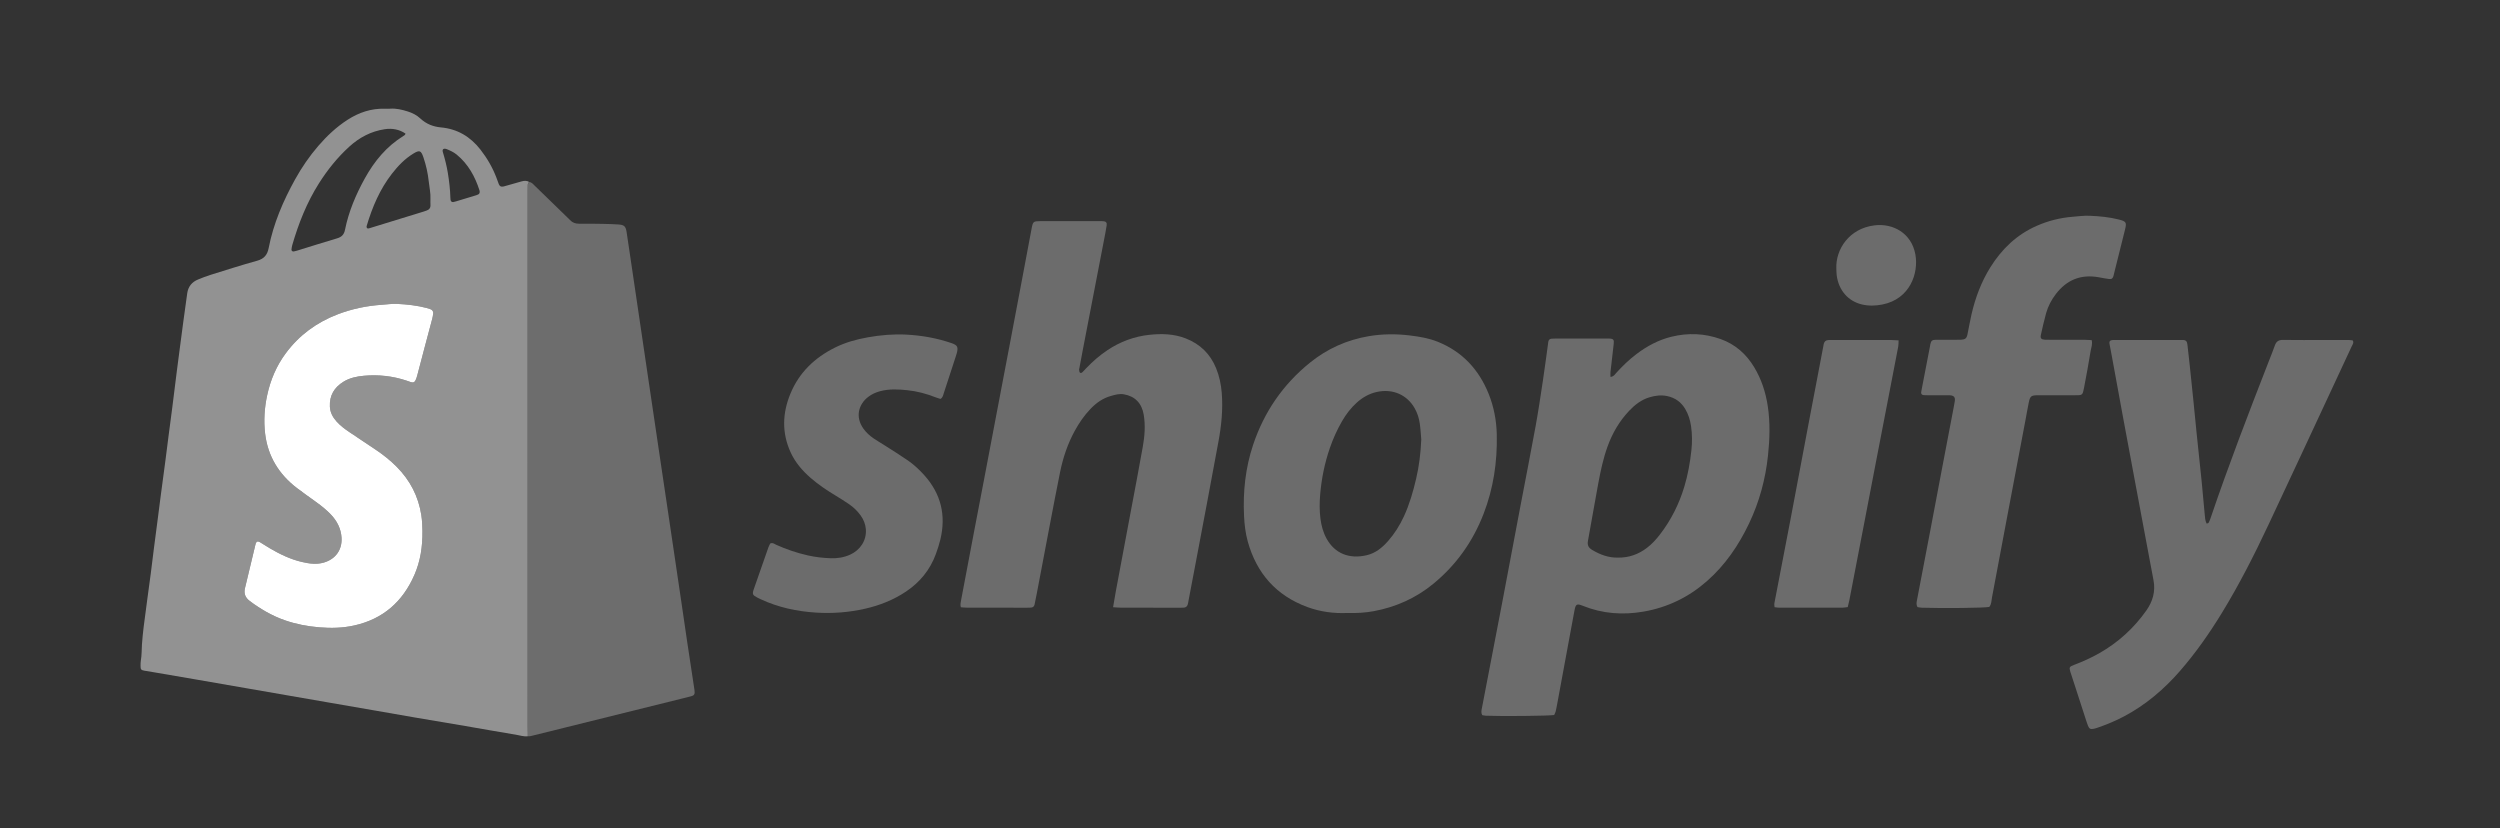
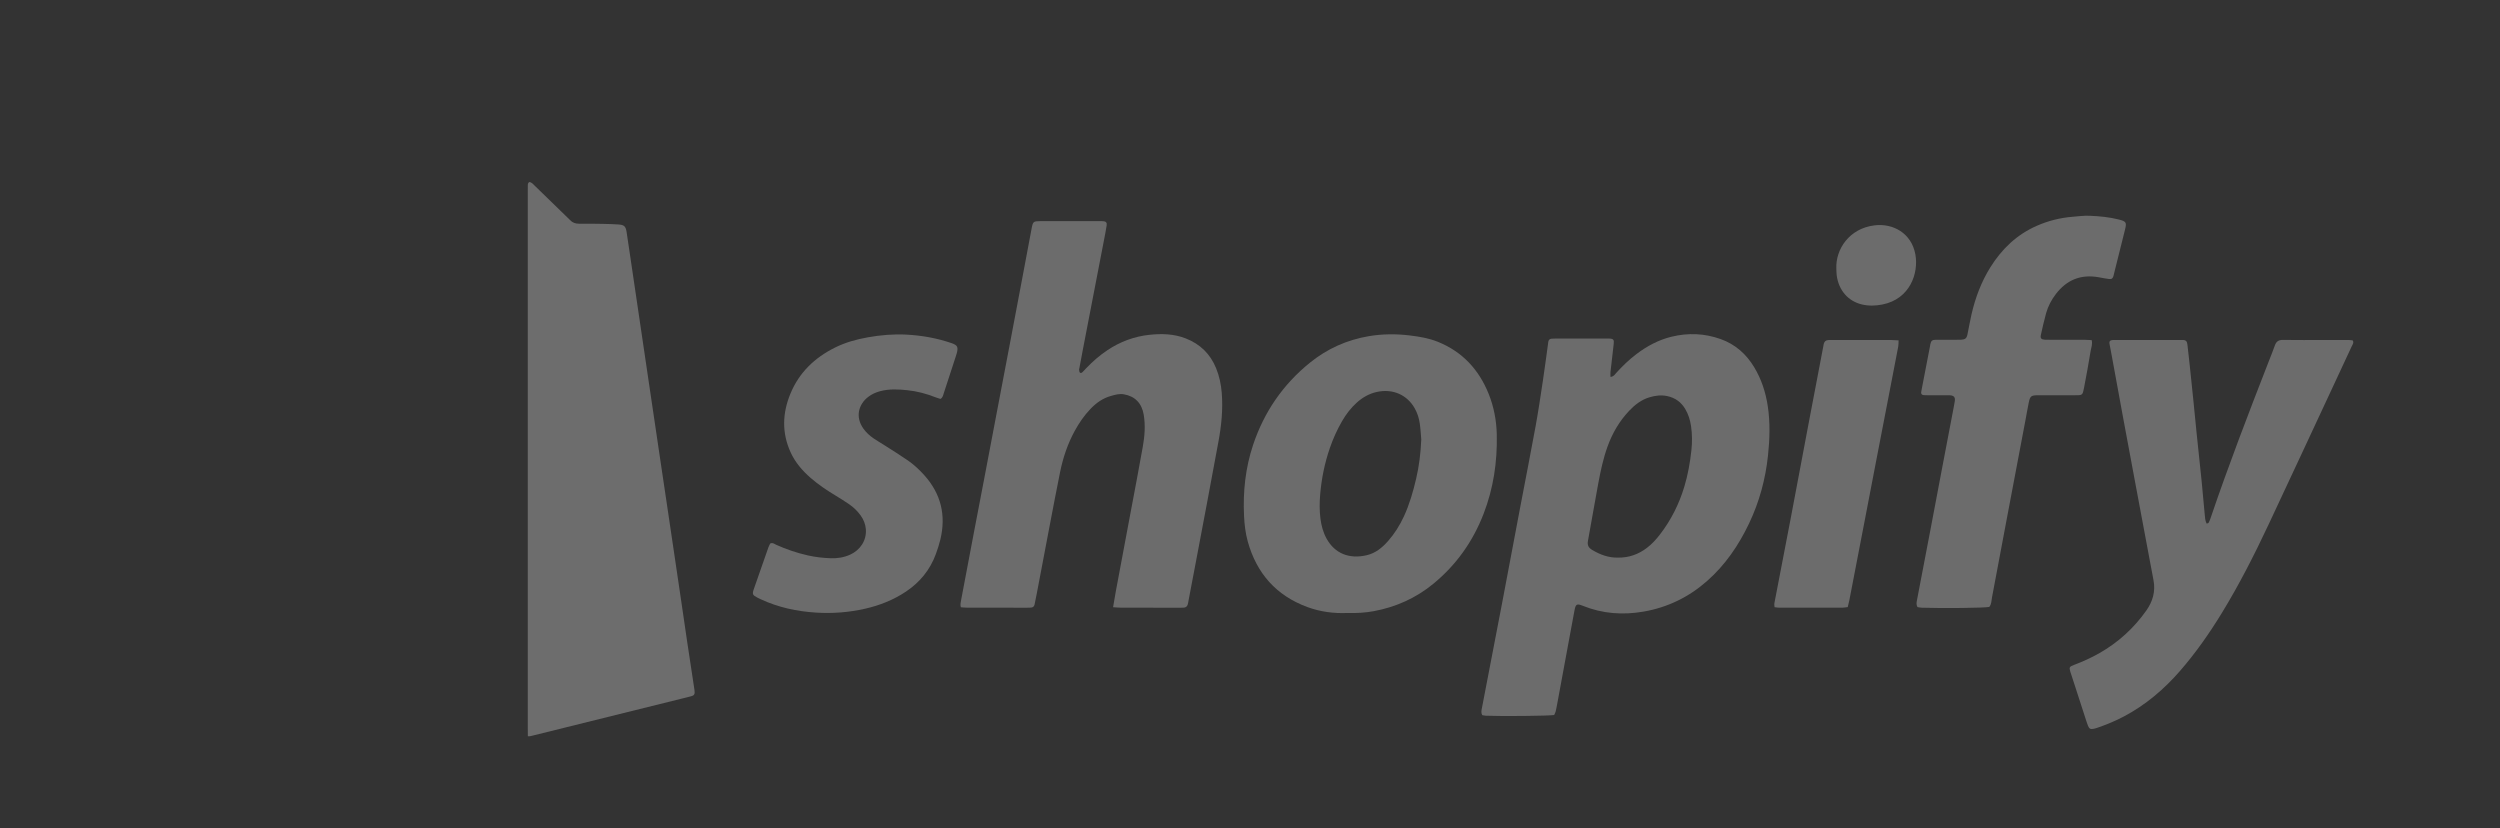
<svg xmlns="http://www.w3.org/2000/svg" version="1.1" id="Layer_1" x="0px" y="0px" width="1797.179px" height="595.281px" viewBox="0 0 1797.179 595.281" enable-background="new 0 0 1797.179 595.281" xml:space="preserve">
  <rect x="0" y="0" width="1797.179" height="595.281" fill="#333333" stroke="none" />
  <g>
    <path fill-rule="evenodd" clip-rule="evenodd" fill="#6C6C6C" d="M1157.724,270.949c2.418-0.25,3.063-1.69,3.986-2.707   c4.525-4.987,9.332-9.667,14.717-13.728c7.609-5.736,15.863-10.182,25.178-12.456c11.949-2.916,23.779-2.441,35.363,1.704   c10.506,3.76,18.398,10.776,24.111,20.28c5.178,8.613,8.232,18.001,9.723,27.893c1.777,11.777,1.432,23.57,0.182,35.389   c-1.814,17.17-6.264,33.592-13.709,49.156c-7.455,15.582-17.037,29.672-30.092,41.172c-13.139,11.574-28.324,18.994-45.6,21.998   c-14.955,2.602-29.584,1.549-43.764-4.172c-4.182-1.688-5.076-1.264-5.908,3.053c-1.752,9.098-3.381,18.219-5.063,27.33   c-2.404,13.039-4.805,26.078-7.219,39.115c-0.406,2.198-0.801,4.401-1.32,6.574c-0.213,0.893-0.738,1.711-1.07,2.451   c-3.75,0.643-37.492,0.983-49.094,0.506c-0.922-0.038-1.834-0.284-2.613-0.411c-0.947-1.784-0.551-3.353-0.25-4.911   c4.916-25.57,9.869-51.133,14.748-76.71c4.34-22.752,8.582-45.522,12.896-68.278c3.66-19.305,7.477-38.58,11.004-57.909   c1.979-10.841,3.576-21.751,5.223-32.65c1.311-8.688,2.436-17.403,3.643-26.106c0.088-0.633,0.139-1.273,0.256-1.901   c0.227-1.238,0.973-2.006,2.23-2.144c0.951-0.104,1.916-0.112,2.875-0.112c12.479-0.008,24.957-0.007,37.434-0.009   c0.32,0,0.641-0.007,0.961,0.003c3.363,0.106,3.879,0.748,3.486,4.037c-0.797,6.664-1.563,13.331-2.297,20.002   C1157.623,268.482,1157.724,269.583,1157.724,270.949z M1163.083,400.852c7.961,0.126,14.723-2.376,20.771-6.948   c3.598-2.719,6.617-6.013,9.363-9.57c8-10.363,13.785-21.873,17.564-34.38c2.592-8.577,4.154-17.353,5.121-26.282   c0.625-5.789,0.576-11.469-0.24-17.188c-0.639-4.471-1.936-8.737-4.283-12.613c-2.959-4.881-7.152-7.92-12.863-9.137   c-4.416-0.941-8.57-0.37-12.732,0.863c-5.846,1.731-10.494,5.354-14.609,9.692c-7.033,7.414-12.063,16.059-15.537,25.643   c-3.115,8.59-4.992,17.498-6.67,26.438c-2.588,13.805-4.881,27.665-7.445,41.475c-0.555,2.992,0.369,4.844,2.865,6.367   C1150.24,398.783,1156.451,401.015,1163.083,400.852z" />
    <path fill-rule="evenodd" clip-rule="evenodd" fill="#6C6C6C" d="M800.162,436.507c0.728-4.242,1.3-7.851,1.97-11.441   c3.488-18.688,7.004-37.371,10.502-56.059c2.998-16.018,6.097-32.019,8.925-48.066c1.333-7.568,1.917-15.22,0.608-22.913   c-1.393-8.179-6.304-13.241-14.336-14.591c-3.283-0.552-6.355,0.381-9.413,1.249c-5.688,1.617-10.345,4.952-14.402,9.157   c-4.584,4.751-8.279,10.159-11.439,15.937c-5.106,9.337-8.432,19.33-10.537,29.716c-2.666,13.151-5.155,26.339-7.678,39.521   c-3.034,15.847-6.018,31.704-9.035,47.555c-0.508,2.668-1.077,5.326-1.608,7.99c-0.295,1.48-1.256,2.156-2.693,2.236   c-0.958,0.055-1.919,0.078-2.878,0.077c-14.56-0.013-29.12-0.024-43.679-0.061c-1.242-0.003-2.483-0.173-3.775-0.269   c-0.52-2.016-0.055-3.713,0.267-5.414c3.089-16.325,6.167-32.652,9.271-48.975c2.358-12.398,4.761-24.788,7.124-37.186   c3.051-16.008,6.076-32.02,9.121-48.027c3.045-16.009,6.109-32.014,9.15-48.023c3.041-16.009,6.07-32.02,9.091-48.033   c2.31-12.246,4.579-24.499,6.905-36.741c0.931-4.895,1.289-5.162,6.277-5.166c14.24-0.012,28.479-0.006,42.719-0.005   c0.8,0,1.603-0.028,2.399,0.031c2.067,0.153,2.85,1.011,2.514,3.167c-0.564,3.628-1.286,7.233-1.981,10.84   c-4.991,25.883-9.997,51.765-14.988,77.649c-0.907,4.705-1.771,9.419-2.657,14.129c-0.059,0.314-0.237,0.642-0.187,0.933   c0.127,0.737,0.13,1.693,0.592,2.128c0.664,0.626,1.485,0.077,2.068-0.526c0.889-0.919,1.746-1.869,2.629-2.793   c4.548-4.756,9.492-9.037,14.968-12.71c9.206-6.174,19.36-9.97,30.304-11.13c8.749-0.927,17.53-0.743,26.002,2.55   c10.437,4.057,17.759,11.165,21.95,21.489c2.298,5.662,3.559,11.575,4.046,17.684c0.949,11.898-0.243,23.628-2.422,35.304   c-2.755,14.763-5.479,29.531-8.247,44.291c-2.679,14.289-5.392,28.572-8.098,42.855c-1.725,9.104-3.462,18.206-5.195,27.309   c-0.149,0.783-0.236,1.588-0.474,2.344c-0.417,1.323-1.287,2.195-2.75,2.285c-0.957,0.057-1.917,0.098-2.875,0.096   c-14.399-0.02-28.799-0.041-43.199-0.086C803.611,436.808,802.201,436.64,800.162,436.507z" />
    <path fill-rule="evenodd" clip-rule="evenodd" fill="#6C6C6C" d="M1586.312,376.421c0.586-0.242,1.217-0.299,1.389-0.608   c0.537-0.97,0.965-2.015,1.322-3.068c12.938-38.149,27.416-75.729,42.031-113.256c1.451-3.724,2.969-7.423,4.295-11.191   c0.986-2.805,2.689-3.982,5.74-3.938c9.918,0.142,19.838,0.062,29.758,0.063c5.92,0,11.84-0.021,17.76,0.004   c0.932,0.004,1.863,0.2,2.721,0.299c0.939,1.736-0.141,2.932-0.711,4.165c-4.227,9.142-8.492,18.265-12.75,27.391   c-15.682,33.609-31.303,67.248-47.072,100.817c-10.203,21.718-21.064,43.101-33.6,63.593c-8.945,14.625-18.758,28.633-30.014,41.59   c-11.539,13.282-24.77,24.502-40.387,32.771c-5.945,3.147-12.135,5.722-18.488,7.913c-1.055,0.364-2.121,0.727-3.211,0.955   c-2.27,0.477-3.277-0.039-4.109-2.196c-0.748-1.937-1.363-3.926-2.006-5.902c-3.307-10.181-6.604-20.364-9.906-30.546   c-0.248-0.759-0.547-1.502-0.766-2.27c-0.938-3.283-0.783-3.703,2.506-4.955c6.285-2.391,12.406-5.126,18.256-8.447   c13.574-7.705,24.855-17.96,33.854-30.697c4.611-6.531,6.695-13.732,5.166-21.766c-1.521-8.004-3.01-16.014-4.512-24.021   c-3.088-16.486-6.182-32.973-9.262-49.461c-2.758-14.762-5.516-29.523-8.244-44.292c-2.668-14.453-5.295-28.915-7.951-43.371   c-0.547-2.985-1.164-5.958-1.695-8.946c-0.277-1.562,0.418-2.442,2.02-2.576c1.113-0.093,2.238-0.063,3.357-0.063   c14.881-0.002,29.76,0,44.639,0c0.801,0,1.602,0.023,2.4,0.005c2.516-0.059,3.391,0.899,3.635,3.388   c0.482,4.93,1.123,9.844,1.646,14.77c0.912,8.582,1.799,17.166,2.668,25.751c0.756,7.473,1.457,14.953,2.219,22.425   c0.809,7.949,1.66,15.896,2.494,23.844c0.398,3.814,0.832,7.627,1.193,11.445c0.752,7.956,1.426,15.92,2.219,23.872   C1585.132,372.075,1585.175,374.326,1586.312,376.421z" />
    <path fill-rule="evenodd" clip-rule="evenodd" fill="#6C6C6C" d="M968.439,440.656c-9.49,0.411-19.293-0.82-28.686-4.293   c-22.328-8.257-36.361-24.167-42.739-46.983c-1.687-6.037-2.407-12.252-2.707-18.464c-0.837-17.383,0.966-34.492,6.497-51.07   c7.891-23.658,21.477-43.448,40.889-59.137c12.43-10.048,26.637-16.405,42.369-19.056c9.797-1.651,19.686-1.705,29.605-0.49   c6.852,0.84,13.588,1.975,19.996,4.564c17.602,7.111,29.445,19.926,36.467,37.341c3.799,9.422,5.652,19.295,5.865,29.454   c0.41,19.541-2.42,38.562-9.486,56.844c-7.709,19.945-19.703,36.857-36.285,50.423c-12.504,10.229-26.824,16.608-42.66,19.565   C981.429,440.5,975.197,440.835,968.439,440.656z M1021.712,315.927c-0.283-3.176-0.477-7.338-1.07-11.443   c-0.549-3.797-1.689-7.464-3.592-10.865c-5.373-9.611-15.621-14.458-27.371-11.842c-5.451,1.213-10.104,3.879-14.23,7.558   c-4.342,3.872-7.813,8.443-10.713,13.458c-3.531,6.106-6.406,12.522-8.711,19.184c-3.779,10.925-6.059,22.144-7.008,33.688   c-0.477,5.782-0.527,11.488,0.215,17.218c0.664,5.113,1.99,10.034,4.539,14.555c5.887,10.439,16.121,14.629,28.717,11.689   c6.334-1.479,11.137-5.427,15.334-10.182c4.688-5.314,8.414-11.264,11.385-17.688c4.043-8.746,6.668-17.947,8.852-27.305   C1020.138,335.044,1021.277,326.033,1021.712,315.927z" />
    <path fill-rule="evenodd" clip-rule="evenodd" fill="#6C6C6C" d="M1503.64,244.492c0.756,3.051-0.344,5.336-0.717,7.644   c-1.432,8.827-3.031,17.628-4.727,26.409c-1.09,5.644-1.043,5.625-6.811,5.589c-8.637-0.054-17.273-0.003-25.91,0.003   c-0.32,0-0.641-0.009-0.961-0.003c-4.348,0.086-5.156,0.695-6.076,5.107c-0.848,4.064-1.521,8.164-2.295,12.245   c-4.393,23.226-8.809,46.446-13.186,69.675c-3.668,19.461-7.258,38.938-10.984,58.387c-0.438,2.291-0.289,4.836-1.971,6.764   c-3.756,0.719-32.965,1.061-48.426,0.547c-1.08-0.035-2.154-0.283-3.1-0.415c-1.197-1.908-0.666-3.69-0.352-5.354   c3.262-17.263,6.607-34.51,9.898-51.766c2.723-14.277,5.396-28.564,8.107-42.844c2.742-14.434,5.506-28.865,8.256-43.297   c0.299-1.57,0.617-3.138,0.852-4.717c0.432-2.918-0.557-4.109-3.561-4.317c-0.957-0.066-1.92-0.014-2.879-0.013   c-4.16,0.002-8.318,0.01-12.477,0.005c-1.119-0.001-2.242,0.006-3.357-0.078c-1.402-0.105-2.082-0.892-1.883-2.184   c0.219-1.42,0.521-2.828,0.795-4.239c1.875-9.723,3.754-19.446,5.627-29.169c0.061-0.314,0.063-0.64,0.133-0.95   c0.596-2.565,1.297-3.228,3.912-3.258c4.799-0.056,9.596-0.008,14.395-0.007c1.279,0,2.563,0.04,3.838-0.034   c2.982-0.171,3.988-0.999,4.584-3.874c1.004-4.848,1.816-9.738,2.938-14.558c2.77-11.906,7.023-23.241,13.52-33.654   c8.244-13.215,19.068-23.566,33.482-29.867c8.109-3.545,16.57-5.674,25.41-6.416c4.141-0.347,8.258-0.906,12.43-0.74   c7.191,0.287,14.332,0.971,21.326,2.766c4.941,1.268,5.418,2.088,4.18,7.053c-2.553,10.229-5.109,20.458-7.662,30.688   c-0.232,0.93-0.398,1.879-0.676,2.794c-0.529,1.75-1.338,2.394-3.184,2.164c-2.529-0.315-5.029-0.841-7.541-1.283   c-12.725-2.241-22.932,1.9-30.725,12.133c-3.131,4.111-5.533,8.642-6.934,13.596c-1.475,5.22-2.637,10.531-3.82,15.828   c-0.508,2.272,0.34,3.191,2.773,3.347c1.275,0.082,2.559,0.053,3.838,0.054c8.318,0.004,16.635-0.008,24.953,0.014   C1500.246,244.27,1501.816,244.405,1503.64,244.492z" />
    <path fill-rule="evenodd" clip-rule="evenodd" fill="#6C6C6C" d="M676.081,286.768c-1.072-0.346-2.292-0.664-3.454-1.125   c-6.568-2.604-13.384-4.408-20.371-5.137c-6.497-0.678-13.091-1.02-19.544,0.709c-3.112,0.833-6.026,2.132-8.594,4.107   c-6.745,5.188-9.629,14.193-3.37,22.921c1.983,2.765,4.488,5.006,7.264,6.916c2.499,1.719,5.146,3.222,7.701,4.861   c5.648,3.624,11.371,7.143,16.89,10.956c4.346,3.003,8.212,6.62,11.762,10.557c12.068,13.381,15.834,28.865,11.635,46.304   c-0.857,3.562-1.993,7.074-3.259,10.515c-4.168,11.329-11.45,20.224-21.458,26.919c-9.01,6.027-18.925,9.934-29.443,12.328   c-11.603,2.641-23.402,3.545-35.243,2.787c-13.787-0.881-27.182-3.74-39.799-9.632c-0.724-0.339-1.449-0.675-2.159-1.042   c-3.713-1.919-4.014-2.552-2.701-6.342c3.453-9.961,6.934-19.912,10.434-29.855c0.364-1.033,0.938-1.994,1.333-2.814   c1.834-0.795,3.013,0.361,4.255,0.92c7.307,3.28,14.83,5.852,22.655,7.621c5.485,1.242,11.043,1.875,16.61,2.064   c4.781,0.164,9.559-0.578,14.012-2.625c6.883-3.161,11.916-9.92,11.18-18.43c-0.312-3.605-1.655-6.809-3.741-9.719   c-2.258-3.151-5.023-5.82-8.208-8.002c-3.163-2.166-6.405-4.224-9.689-6.203c-6.313-3.804-12.417-7.891-17.99-12.73   c-5.979-5.191-11.074-11.09-14.405-18.353c-6.46-14.081-5.976-28.251-0.14-42.329c6.29-15.173,17.421-25.791,31.971-33.035   c7.501-3.734,15.498-5.951,23.697-7.398c9.145-1.615,18.38-2.423,27.675-1.93c11.051,0.587,21.879,2.484,32.364,6.09   c4.368,1.502,5.002,2.808,3.872,7.18c-0.24,0.927-0.555,1.835-0.852,2.747c-2.821,8.661-5.634,17.323-8.479,25.976   C678.007,284.023,677.833,285.705,676.081,286.768z" />
    <path fill-rule="evenodd" clip-rule="evenodd" fill="#6C6C6C" d="M1364.845,244.668c-0.096,1.916-0.014,3.188-0.244,4.402   c-2.236,11.77-4.525,23.529-6.801,35.292c-3.063,15.841-6.133,31.679-9.186,47.522c-2.721,14.116-5.418,28.236-8.133,42.354   c-3.682,19.138-7.367,38.273-11.066,57.407c-0.299,1.545-0.723,3.064-1.131,4.772c-1.463,0.167-2.705,0.431-3.949,0.434   c-15.037,0.028-30.074,0.026-45.113,0.005c-1.092-0.002-2.184-0.208-3.553-0.348c-0.057-1.07-0.283-1.998-0.121-2.852   c3.932-20.553,7.943-41.09,11.859-61.645c4.334-22.752,8.57-45.523,12.879-68.281c3.447-18.206,6.938-36.405,10.406-54.607   c0.119-0.627,0.164-1.275,0.34-1.885c0.553-1.91,1.449-2.655,3.389-2.796c0.955-0.07,1.918-0.034,2.877-0.034   c14.078,0.003,28.156,0.002,42.234,0.022C1361.101,244.434,1362.669,244.567,1364.845,244.668z" />
    <path fill-rule="evenodd" clip-rule="evenodd" fill="#6C6C6C" d="M1320.091,193.008c-0.563-13.646,9.123-28.817,27.521-31.014   c13.182-1.574,26.465,5.508,29.293,20.896c2.473,13.456-3.838,32.088-23.715,36.007c-4.936,0.973-9.771,1.131-14.701-0.03   c-9.813-2.31-16.803-10.131-18.15-21.071C1320.144,196.214,1320.167,194.604,1320.091,193.008z" />
  </g>
  <g>
-     <path display="none" fill="#FEFEFE" d="M275.551-509.073c476.949,0,953.898,0.003,1430.849-0.074c2.629,0,3.037,0.611,3.035,3.108   c-0.072,151.187-0.072,302.373,0.004,453.562c0.002,2.543-0.48,3.08-3.063,3.08c-537.424-0.072-1074.848-0.072-1612.272,0.002   c-2.691,0-3.25-0.576-3.229-3.238c0.144-17.699,0.075-35.398,0.075-53.1c1.533-1.896,3.543-1.018,5.293-0.711   c11.712,2.051,23.435,4.043,35.151,6.066c27.892,4.82,55.785,9.637,83.675,14.465c36.081,6.246,72.165,12.471,108.244,18.727   c15.238,2.643,30.461,5.379,45.734,7.807c6.025-1.053,11.89-2.779,17.809-4.266c31.367-7.875,62.82-15.402,94.166-23.367   c0.511-0.131,1.021-0.254,1.531-0.387c4.729-1.234,5.183-1.732,4.488-6.559c-2.877-20.012-5.89-40.004-8.854-60.002   c-3.581-24.164-7.143-48.332-10.712-72.5c-5.956-40.311-11.904-80.624-17.871-120.934c-3.5-23.645-6.915-47.302-10.54-70.929   c-0.759-4.941-2.276-6.293-7.313-6.346c-8.428-0.088-16.857-0.087-25.285,0.003c-3.285,0.036-5.825-1.016-8.147-3.355   c-8.235-8.295-16.38-16.688-25.095-24.494c-1.096-0.981-2.064-2.112-3.392-2.806c-3.006-0.578-5.851,0.23-8.675,1.078   c-2.921,0.876-5.769,1.989-8.753,2.664c-3.439,0.778-4.221,0.44-5.414-2.963c-2.238-6.38-4.994-12.521-8.624-18.217   c-6.751-10.591-15.662-18.33-28.347-20.986c-2.931-0.614-5.864-0.456-8.799-0.508c-1.989-0.035-3.477-0.601-4.934-2.167   c-4.843-5.204-10.833-8.578-17.761-10.3C277.276-507.032,275.318-506.759,275.551-509.073z" />
-   </g>
-   <path fill-rule="evenodd" clip-rule="evenodd" fill="#929292" d="M379.457,529.255c-2.934,0.407-5.709-0.63-8.522-1.085  c-12.133-1.962-24.226-4.172-36.341-6.247c-12.115-2.074-24.244-4.074-36.36-6.146c-9.599-1.642-19.186-3.349-28.78-5.015  c-10.537-1.829-21.077-3.643-31.615-5.469c-10.066-1.744-20.132-3.496-30.198-5.244c-10.065-1.748-20.131-3.497-30.197-5.244  c-12.11-2.104-24.22-4.213-36.332-6.305c-10.225-1.766-20.453-3.515-30.68-5.264c-2.203-0.377-4.415-0.703-6.616-1.09  c-2.401-0.422-2.813-0.951-2.771-3.575c0.02-1.278,0.002-2.579,0.223-3.829c0.672-3.803,0.514-7.65,0.783-11.474  c0.303-4.3,0.741-8.595,1.261-12.874c0.769-6.34,1.655-12.665,2.503-18.994c0.849-6.33,1.738-12.654,2.562-18.986  c0.782-6.018,1.485-12.046,2.253-18.065c0.808-6.335,1.658-12.665,2.479-18.999c0.78-6.018,1.529-12.039,2.322-18.055  c1.167-8.865,2.374-17.725,3.538-26.589c0.749-5.7,1.439-11.407,2.179-17.109c0.883-6.808,1.812-13.61,2.68-20.419  c1.09-8.555,2.125-17.115,3.208-25.672c0.721-5.702,1.481-11.4,2.227-17.101c0.83-6.333,1.644-12.667,2.5-18.995  c0.92-6.803,1.913-13.596,2.817-20.402c0.65-4.896,3.29-8.24,7.796-10.088c2.952-1.211,5.936-2.378,8.98-3.326  c11.132-3.467,22.239-7.032,33.471-10.148c4.995-1.385,7.356-4.156,8.327-9.15c3.419-17.588,10.408-33.855,19.059-49.451  c4.745-8.555,10.262-16.589,16.655-23.998c6.192-7.174,13.057-13.621,21.058-18.771c8.122-5.228,16.931-8.196,26.695-7.931  c1.279,0.035,2.566,0.088,3.838-0.012c4.399-0.346,8.562,0.716,12.698,1.999c3.407,1.058,6.502,2.671,9.122,5.118  c4.145,3.871,9.156,5.823,14.699,6.333c11.863,1.091,21.137,6.632,28.396,15.929c4.862,6.227,8.768,12.965,11.555,20.354  c0.563,1.496,1.046,3.023,1.663,4.496c0.686,1.639,1.611,2.08,3.426,1.689c1.09-0.234,2.154-0.591,3.229-0.897  c3.225-0.92,6.44-1.878,9.679-2.751c1.872-0.504,3.771-0.753,5.52,0.467c-0.675,0.523-1.001,1.227-1.015,2.066  c-0.021,1.279-0.025,2.559-0.025,3.838c-0.001,128.748,0,257.496,0.002,386.244C379.406,525.098,379.439,527.177,379.457,529.255z   M303.675,381.537c-0.086-2.902-0.154-7.022-0.794-11.168c-2.099-13.603-8.095-25.115-17.749-34.83  c-4.528-4.557-9.523-8.527-14.836-12.107c-6.361-4.289-12.764-8.516-19.129-12.797c-3.321-2.234-6.527-4.627-9.215-7.623  c-2.731-3.048-4.607-6.473-4.814-10.697c-0.392-8.006,3.172-13.846,9.814-17.926c4.449-2.734,9.479-3.791,14.601-4.256  c10.472-0.951,20.722,0.177,30.729,3.504c4.716,1.568,5.895,3.111,7.803-4.283c3.471-13.449,7.118-26.854,10.663-40.284  c0.324-1.226,0.523-2.497,0.65-3.76c0.143-1.429-0.522-2.478-1.875-3.001c-0.894-0.346-1.809-0.648-2.736-0.891  c-6.984-1.824-14.116-2.61-21.306-2.961c-3.688-0.18-7.33,0.393-10.994,0.638c-10.916,0.729-21.501,2.948-31.715,6.849  c-15.157,5.789-27.774,15.044-37.428,28.125c-6.636,8.992-10.913,19.061-13.28,30.014c-1.981,9.166-2.565,18.419-1.473,27.646  c1.921,16.216,9.869,29.172,22.782,39.07c4.691,3.596,9.562,6.958,14.339,10.442c3.621,2.641,7.112,5.435,10.204,8.7  c4.442,4.693,7.243,10.221,7.613,16.668c0.486,8.439-4.112,15.34-12.898,17.842c-5.288,1.505-10.463,0.727-15.622-0.477  c-8.333-1.943-15.938-5.639-23.262-9.955c-2.34-1.379-4.594-2.902-6.93-4.288c-1.485-0.881-2.469-0.513-2.997,0.993  c-0.157,0.45-0.245,0.926-0.356,1.392c-2.463,10.242-4.954,20.478-7.372,30.731c-0.892,3.783,0.198,6.773,3.454,9.199  c7.743,5.77,15.955,10.623,25.095,13.816c8.032,2.807,16.277,4.383,24.782,5.1c8.521,0.719,16.907,0.526,25.236-1.33  c20.761-4.624,34.918-17.158,43.289-36.47C302.144,403.49,303.816,393.294,303.675,381.537z M291.478,96.021  c-4.277-2.941-9.466-3.962-14.92-3.133c-9.802,1.488-18.166,5.904-25.415,12.496c-8.563,7.785-15.739,16.74-21.921,26.518  c-8.7,13.758-14.602,28.717-19.119,44.273c-0.308,1.06-0.46,2.175-0.574,3.275c-0.084,0.811,0.734,1.475,1.585,1.334  c0.781-0.13,1.557-0.326,2.314-0.561c9.609-2.96,19.188-6.02,28.834-8.854c3.279-0.965,5.056-2.67,5.749-6.135  c2.621-13.117,7.803-25.306,14.239-36.959c6.818-12.344,15.572-22.992,27.739-30.51C290.648,97.359,291.394,96.954,291.478,96.021z   M309.429,143.035c0.225-4.188-0.755-8.275-1.188-12.393c-0.636-6.033-1.938-11.97-3.923-17.721c-1.678-4.859-2.8-5.189-7.267-2.454  c-6.091,3.729-10.924,8.794-15.265,14.368c-8.672,11.135-14.084,23.862-18.099,37.264c-0.091,0.303-0.182,0.627-0.163,0.935  c0.044,0.699,0.387,1.265,1.146,1.218c0.619-0.039,1.229-0.287,1.833-0.473c12.658-3.886,25.315-7.775,37.971-11.67  c0.761-0.234,1.514-0.499,2.263-0.77c1.866-0.674,2.834-1.925,2.709-3.994C309.359,145.914,309.429,144.472,309.429,143.035z   M344.845,137.793c-0.027-0.196-0.025-0.528-0.121-0.827c-3.229-10.074-8.154-19.074-16.494-25.889  c-2.126-1.738-4.61-2.85-7.13-3.881c-0.146-0.061-0.305-0.092-0.458-0.137c-1.863-0.527-2.867,0.383-2.312,2.215  c1.483,4.893,2.753,9.836,3.58,14.882c0.982,5.989,1.694,12.008,1.86,18.082c0.013,0.478,0.041,0.958,0.109,1.431  c0.159,1.092,0.948,1.744,1.97,1.585c0.626-0.097,1.241-0.277,1.851-0.46c4.889-1.475,9.775-2.954,14.66-4.442  c0.455-0.139,0.903-0.319,1.332-0.527C344.482,139.443,344.873,138.794,344.845,137.793z" />
+     </g>
  <path fill-rule="evenodd" clip-rule="evenodd" fill="#6D6D6D" d="M379.457,529.255c-0.018-2.078-0.051-4.157-0.051-6.236  c-0.002-128.748-0.003-257.496-0.002-386.244c0-1.279,0.004-2.559,0.025-3.838c0.014-0.84,0.34-1.543,1.015-2.066  c1.78,0.129,2.769,1.478,3.899,2.576c7.805,7.572,15.596,15.158,23.391,22.741c0.688,0.669,1.4,1.315,2.055,2.015  c1.748,1.869,3.867,2.637,6.436,2.618c5.756-0.044,11.514,0.024,17.27,0.123c3.676,0.063,7.355,0.173,11.021,0.423  c4.196,0.285,5.275,1.283,5.928,5.426c1.019,6.471,1.937,12.957,2.895,19.438c1.447,9.799,2.891,19.599,4.337,29.398  c1.446,9.799,2.894,19.598,4.339,29.396c1.422,9.643,2.842,19.283,4.268,28.926c1.449,9.798,2.906,19.596,4.356,29.395  c1.427,9.641,2.846,19.282,4.276,28.922c1.453,9.799,2.92,19.595,4.376,29.393c1.761,11.852,3.519,23.705,5.272,35.559  s3.506,23.707,5.25,35.563c1.417,9.641,2.797,19.289,4.236,28.928c1.699,11.377,3.445,22.746,5.162,34.119  c0.095,0.629,0.125,1.271,0.151,1.909c0.056,1.292-0.612,2.192-1.774,2.542c-2.14,0.645-4.32,1.153-6.49,1.691  c-35.961,8.918-71.923,17.828-107.879,26.763C381.971,529.042,380.761,529.442,379.457,529.255z" />
-   <path fill-rule="evenodd" clip-rule="evenodd" fill="#FFFFFF" d="M303.675,381.537c0.141,11.758-1.531,21.953-5.724,31.626  c-8.371,19.312-22.528,31.846-43.289,36.47c-8.329,1.856-16.715,2.049-25.236,1.33c-8.505-0.717-16.75-2.293-24.782-5.1  c-9.14-3.193-17.352-8.047-25.095-13.816c-3.256-2.426-4.346-5.416-3.454-9.199c2.418-10.254,4.909-20.489,7.372-30.731  c0.111-0.466,0.199-0.941,0.356-1.392c0.527-1.506,1.512-1.874,2.997-0.993c2.336,1.386,4.59,2.909,6.93,4.288  c7.325,4.316,14.929,8.012,23.262,9.955c5.159,1.203,10.334,1.981,15.622,0.477c8.787-2.502,13.384-9.402,12.898-17.842  c-0.371-6.447-3.171-11.975-7.613-16.668c-3.092-3.266-6.583-6.06-10.204-8.7c-4.777-3.484-9.648-6.847-14.339-10.442  c-12.914-9.898-20.861-22.854-22.782-39.07c-1.093-9.228-0.508-18.48,1.473-27.646c2.367-10.953,6.644-21.021,13.28-30.014  c9.653-13.081,22.271-22.336,37.428-28.125c10.213-3.9,20.799-6.119,31.715-6.849c3.664-0.245,7.306-0.817,10.994-0.638  c7.19,0.351,14.322,1.137,21.306,2.961c0.928,0.242,1.843,0.545,2.736,0.891c1.353,0.523,2.018,1.572,1.875,3.001  c-0.127,1.263-0.326,2.534-0.65,3.76c-3.545,13.431-7.192,26.835-10.663,40.284c-1.908,7.395-3.086,5.852-7.803,4.283  c-10.007-3.327-20.257-4.455-30.729-3.504c-5.122,0.465-10.151,1.521-14.601,4.256c-6.643,4.08-10.206,9.92-9.814,17.926  c0.207,4.225,2.083,7.649,4.814,10.697c2.688,2.996,5.894,5.389,9.215,7.623c6.365,4.281,12.768,8.508,19.129,12.797  c5.313,3.58,10.308,7.551,14.836,12.107c9.654,9.715,15.65,21.228,17.749,34.83C303.521,374.514,303.589,378.634,303.675,381.537z" />
</svg>